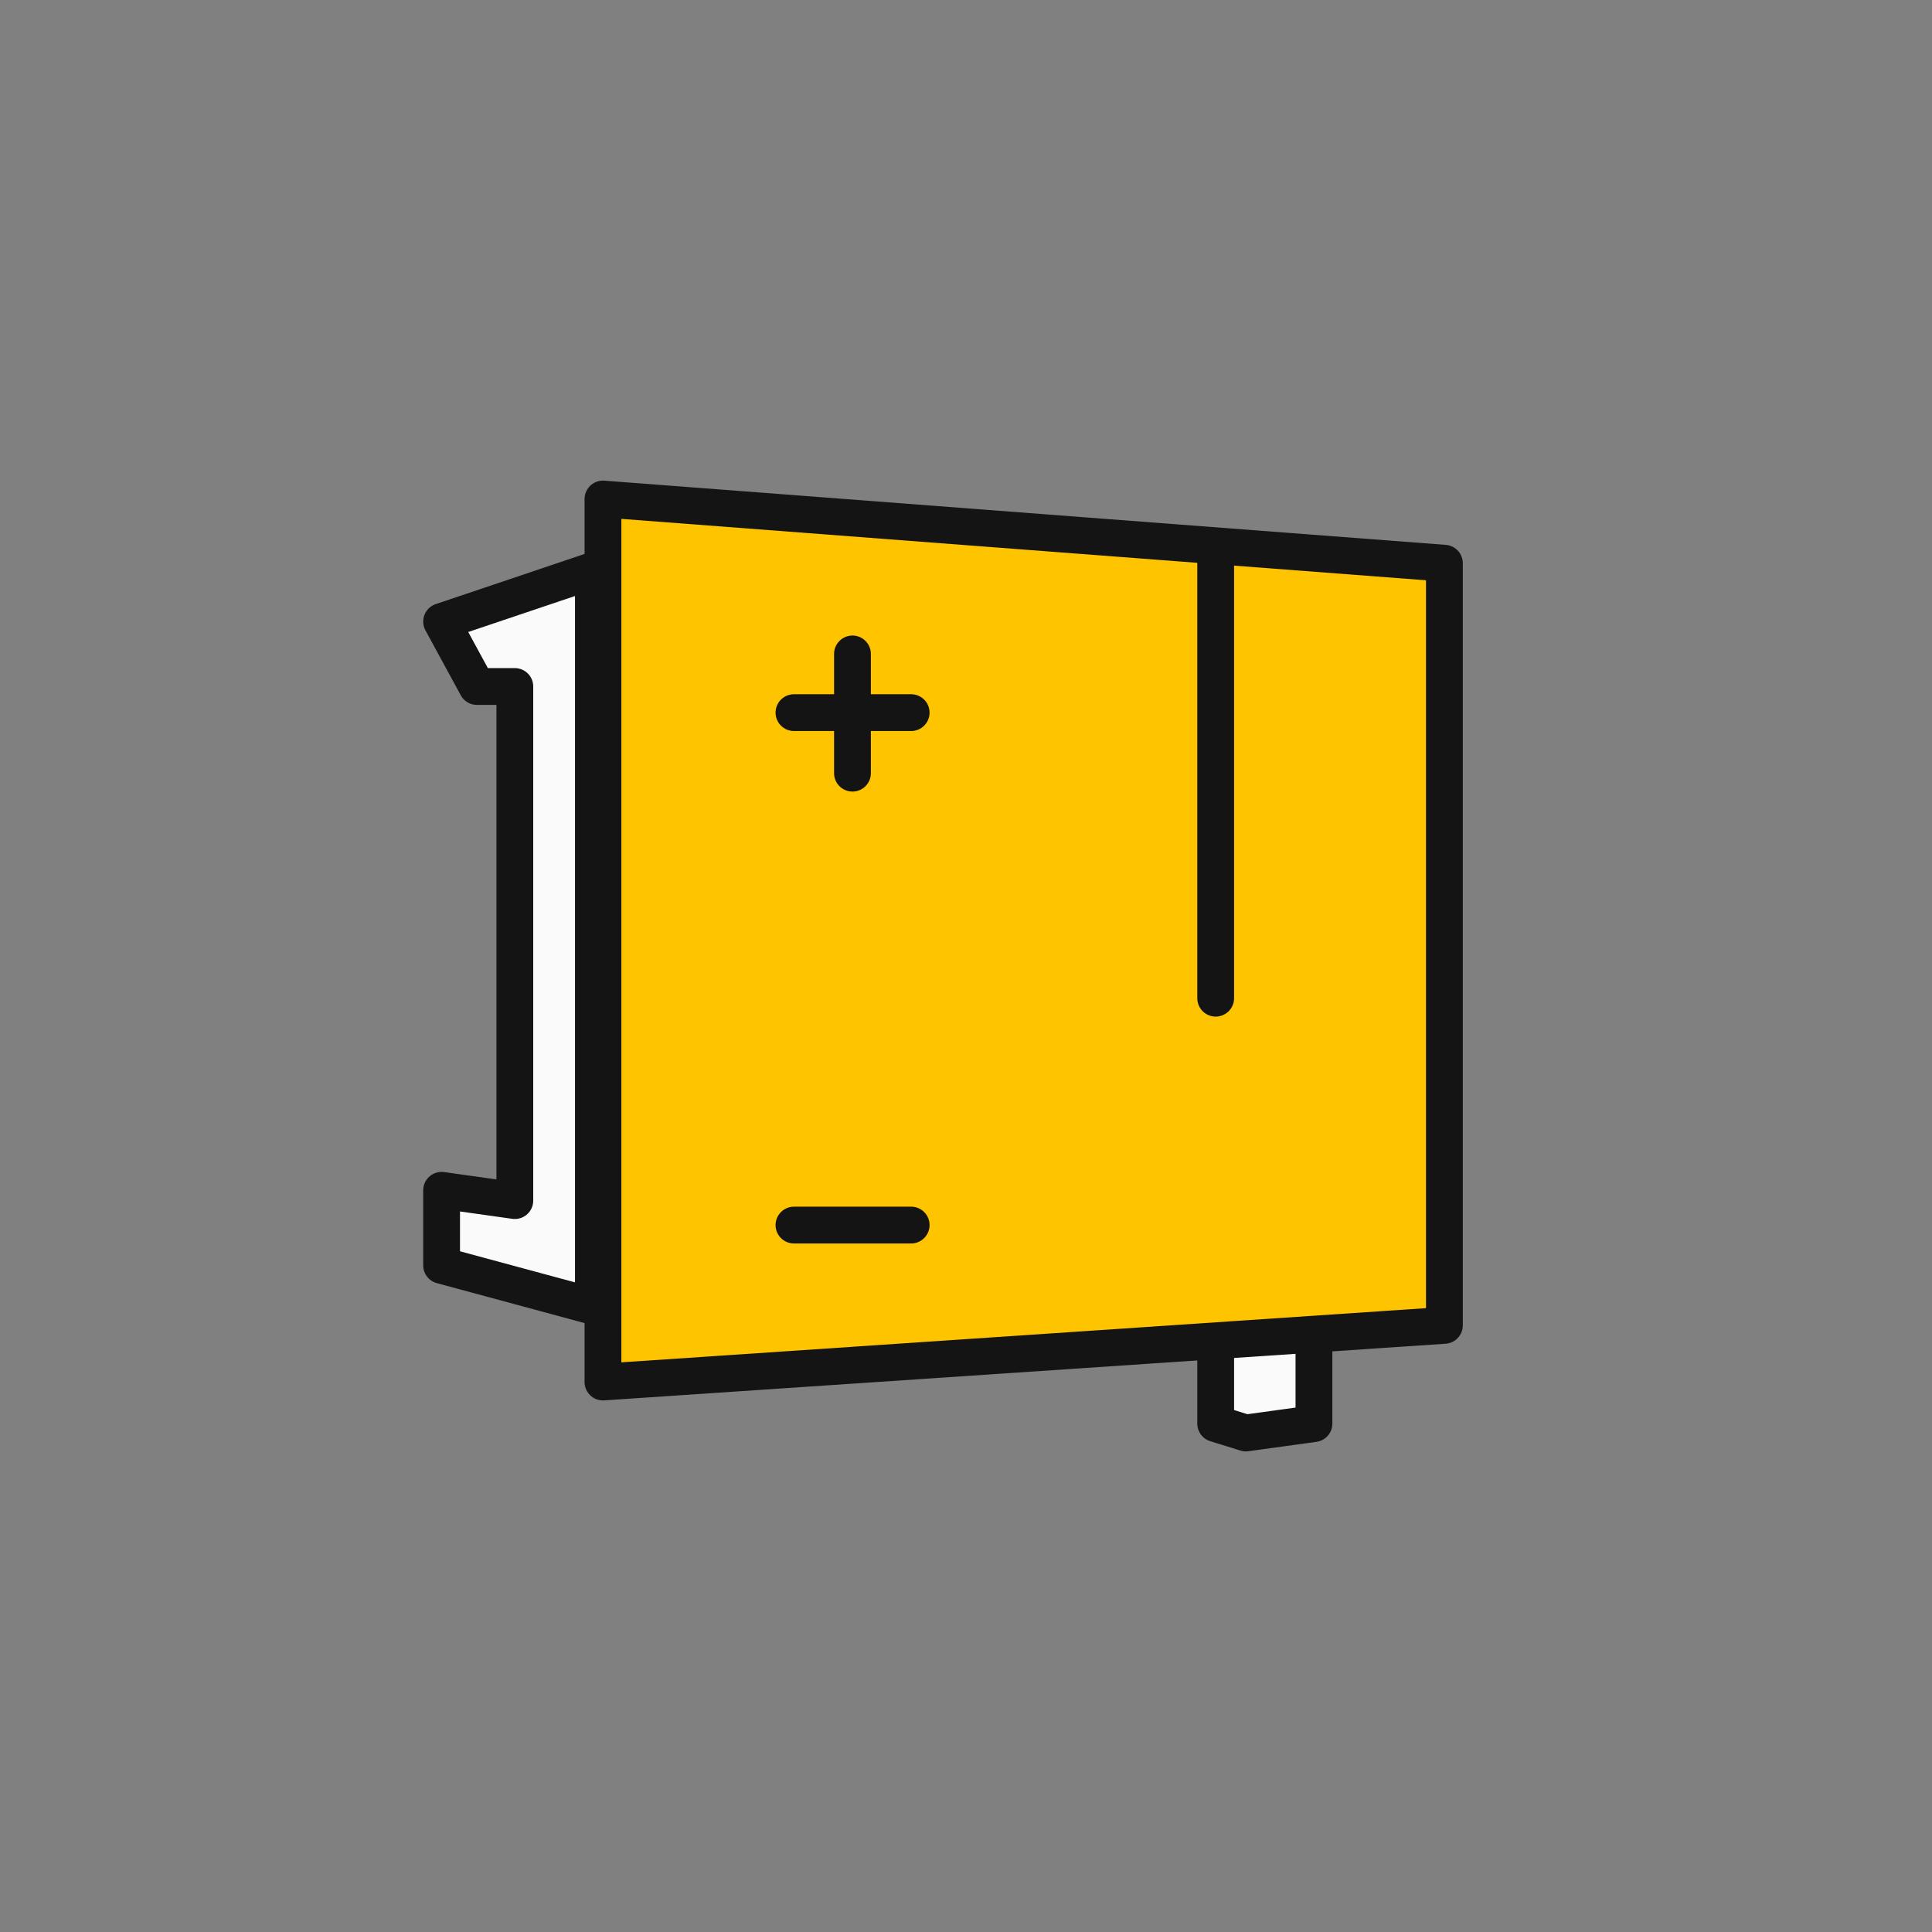
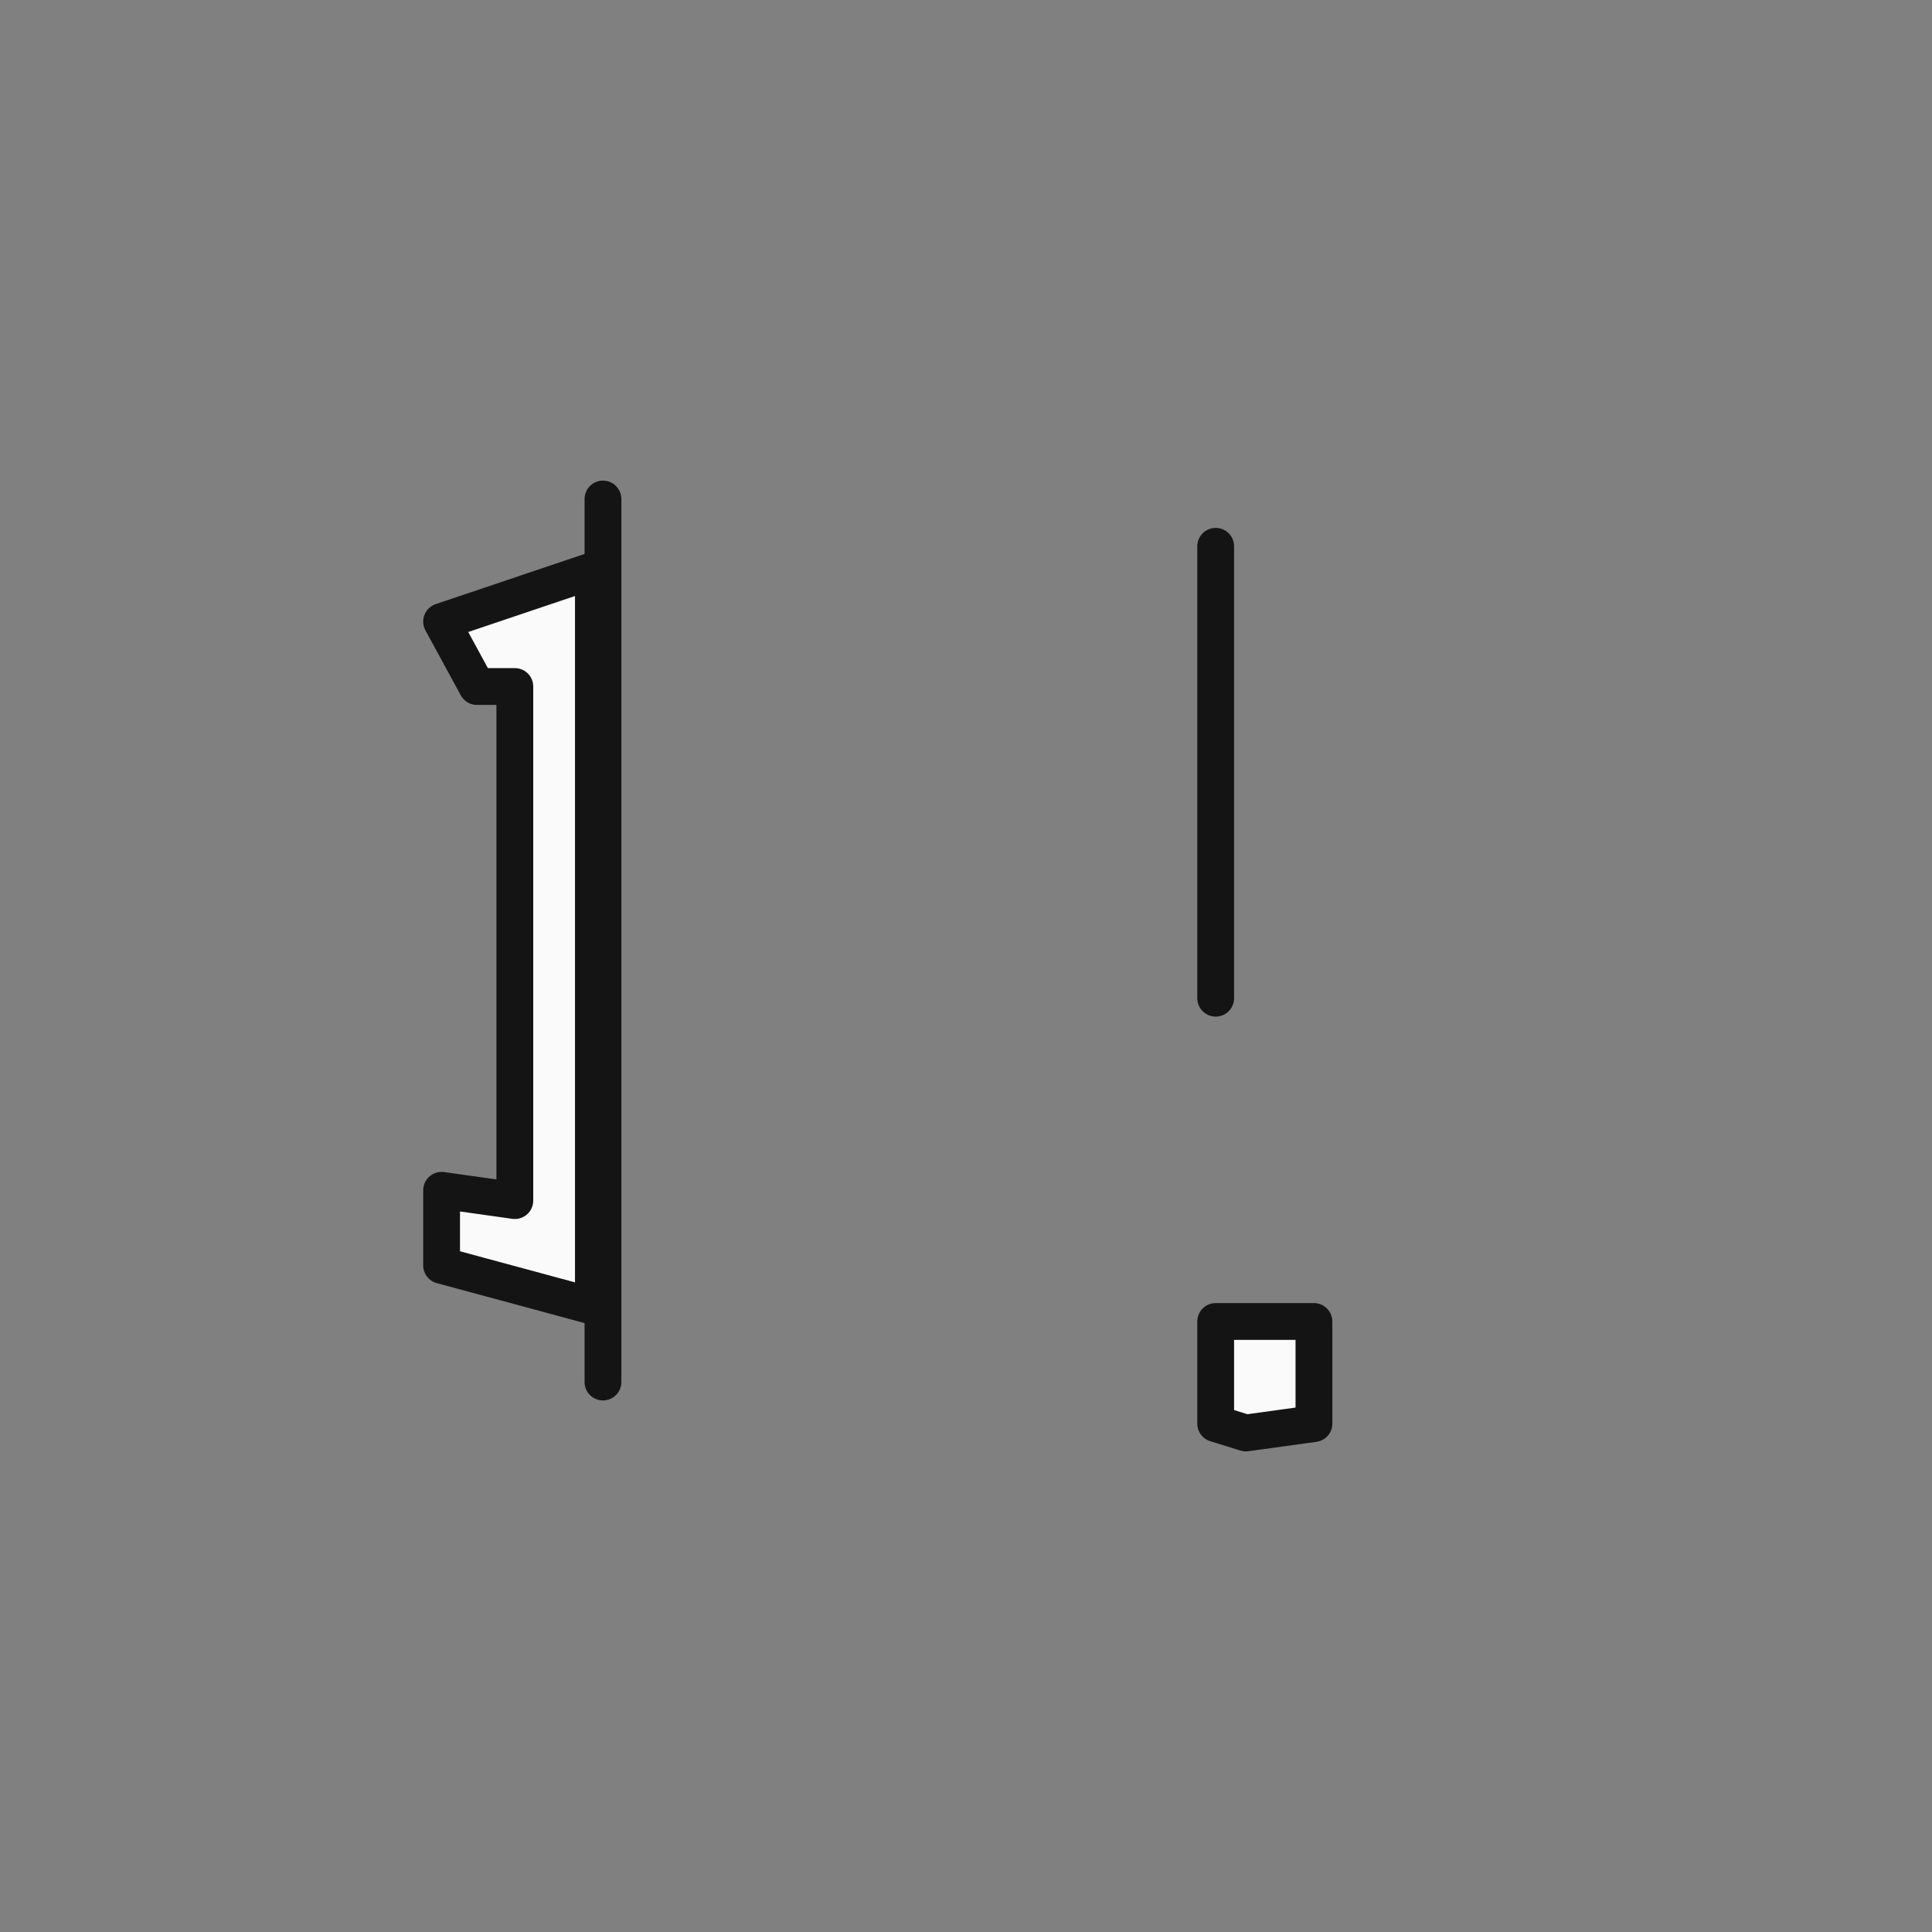
<svg xmlns="http://www.w3.org/2000/svg" width="105" height="105" viewBox="0 0 105 105" fill="none">
  <rect x="0" y="0" width="105" height="105" fill="#808080" stroke="none" />
  <path d="M24 68.77V64.69L27.98 65.25V37.31H25.92L24 33.78L32.25 31V71L24 68.77Z" fill="#FAFAFA" stroke="#141414" stroke-width="2" stroke-linecap="round" stroke-linejoin="round" />
  <path d="M66.07 77.37L67.71 77.88L71.41 77.37V71.82H66.07V77.37Z" fill="#FAFAFA" stroke="#141414" stroke-width="2" stroke-linecap="round" stroke-linejoin="round" />
-   <path d="M32.77 27.12V75.11L78.5 72.03V30.61L32.77 27.12Z" fill="#FFC400" stroke="#141414" stroke-width="2" stroke-linecap="round" stroke-linejoin="round" />
+   <path d="M32.77 27.12V75.11V30.61L32.77 27.12Z" fill="#FFC400" stroke="#141414" stroke-width="2" stroke-linecap="round" stroke-linejoin="round" />
  <path d="M66.07 54.25V29.69" stroke="#141414" stroke-width="2" stroke-linecap="round" stroke-linejoin="round" />
-   <path d="M46.33 35.54V42.02" stroke="#141414" stroke-width="2" stroke-linecap="round" stroke-linejoin="round" />
-   <path d="M43.15 38.73H49.52" stroke="#141414" stroke-width="2" stroke-linecap="round" stroke-linejoin="round" />
-   <path d="M43.15 66.58H49.52" stroke="#141414" stroke-width="2" stroke-linecap="round" stroke-linejoin="round" />
</svg>